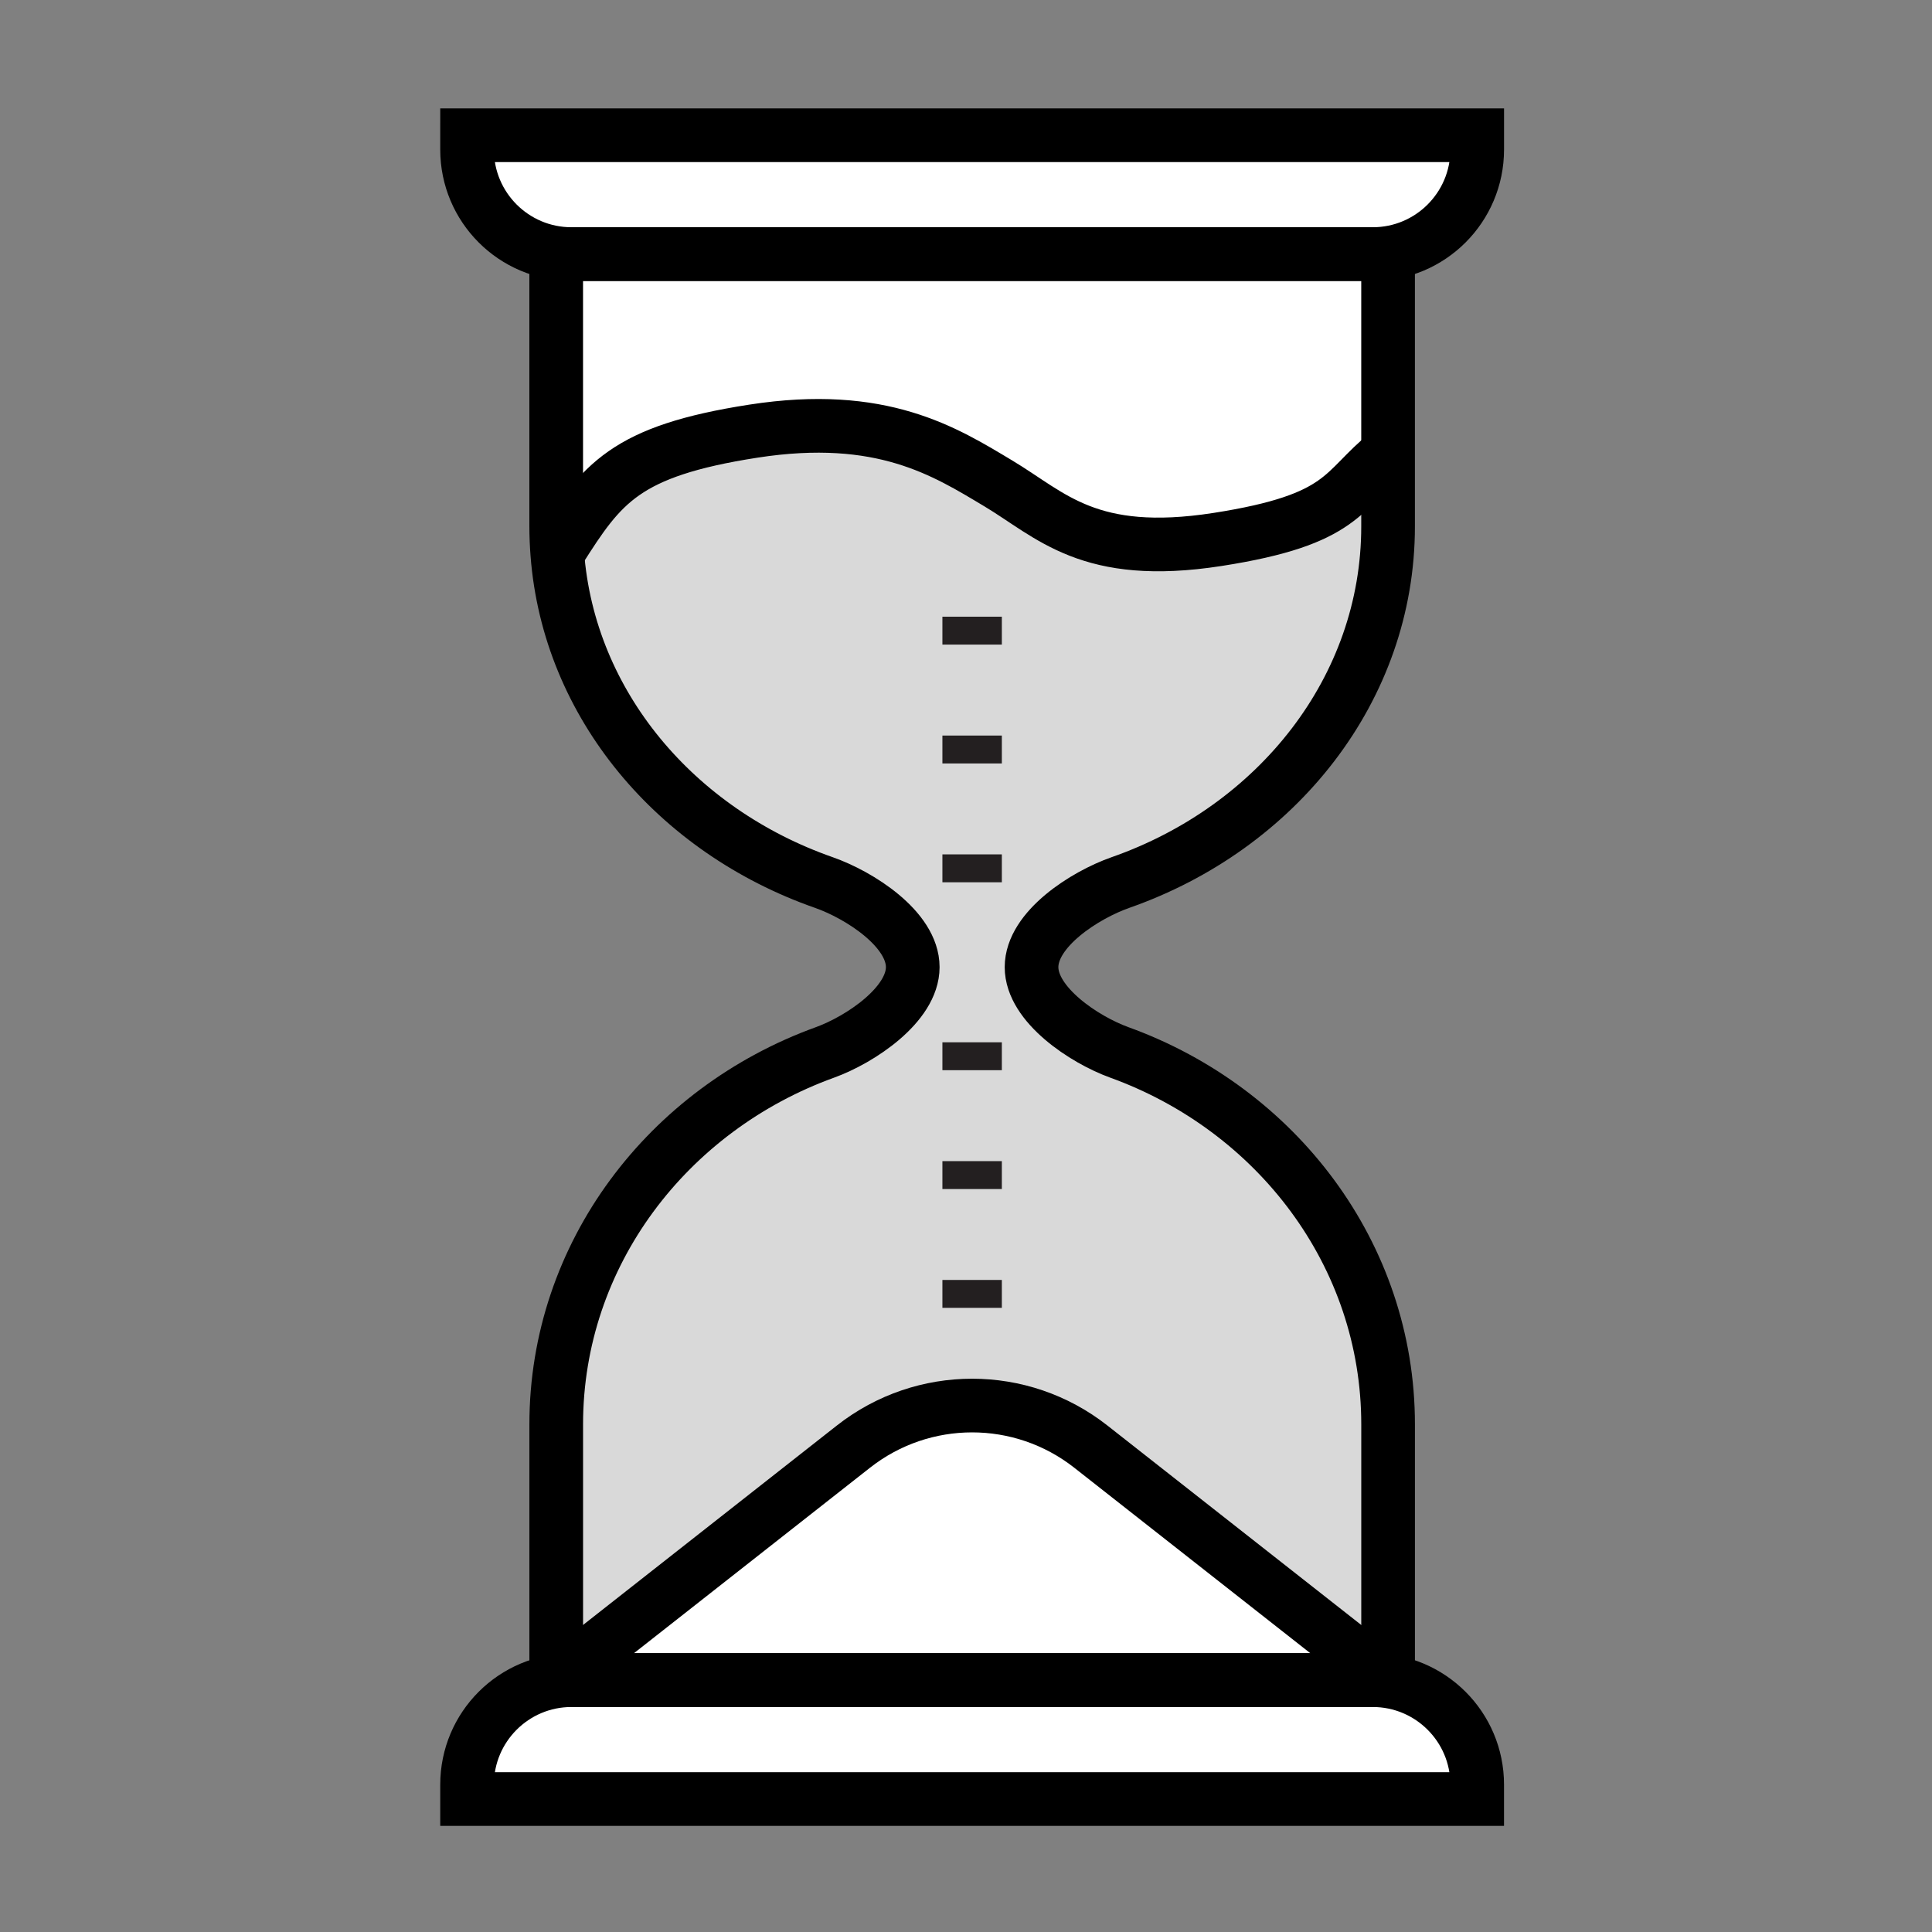
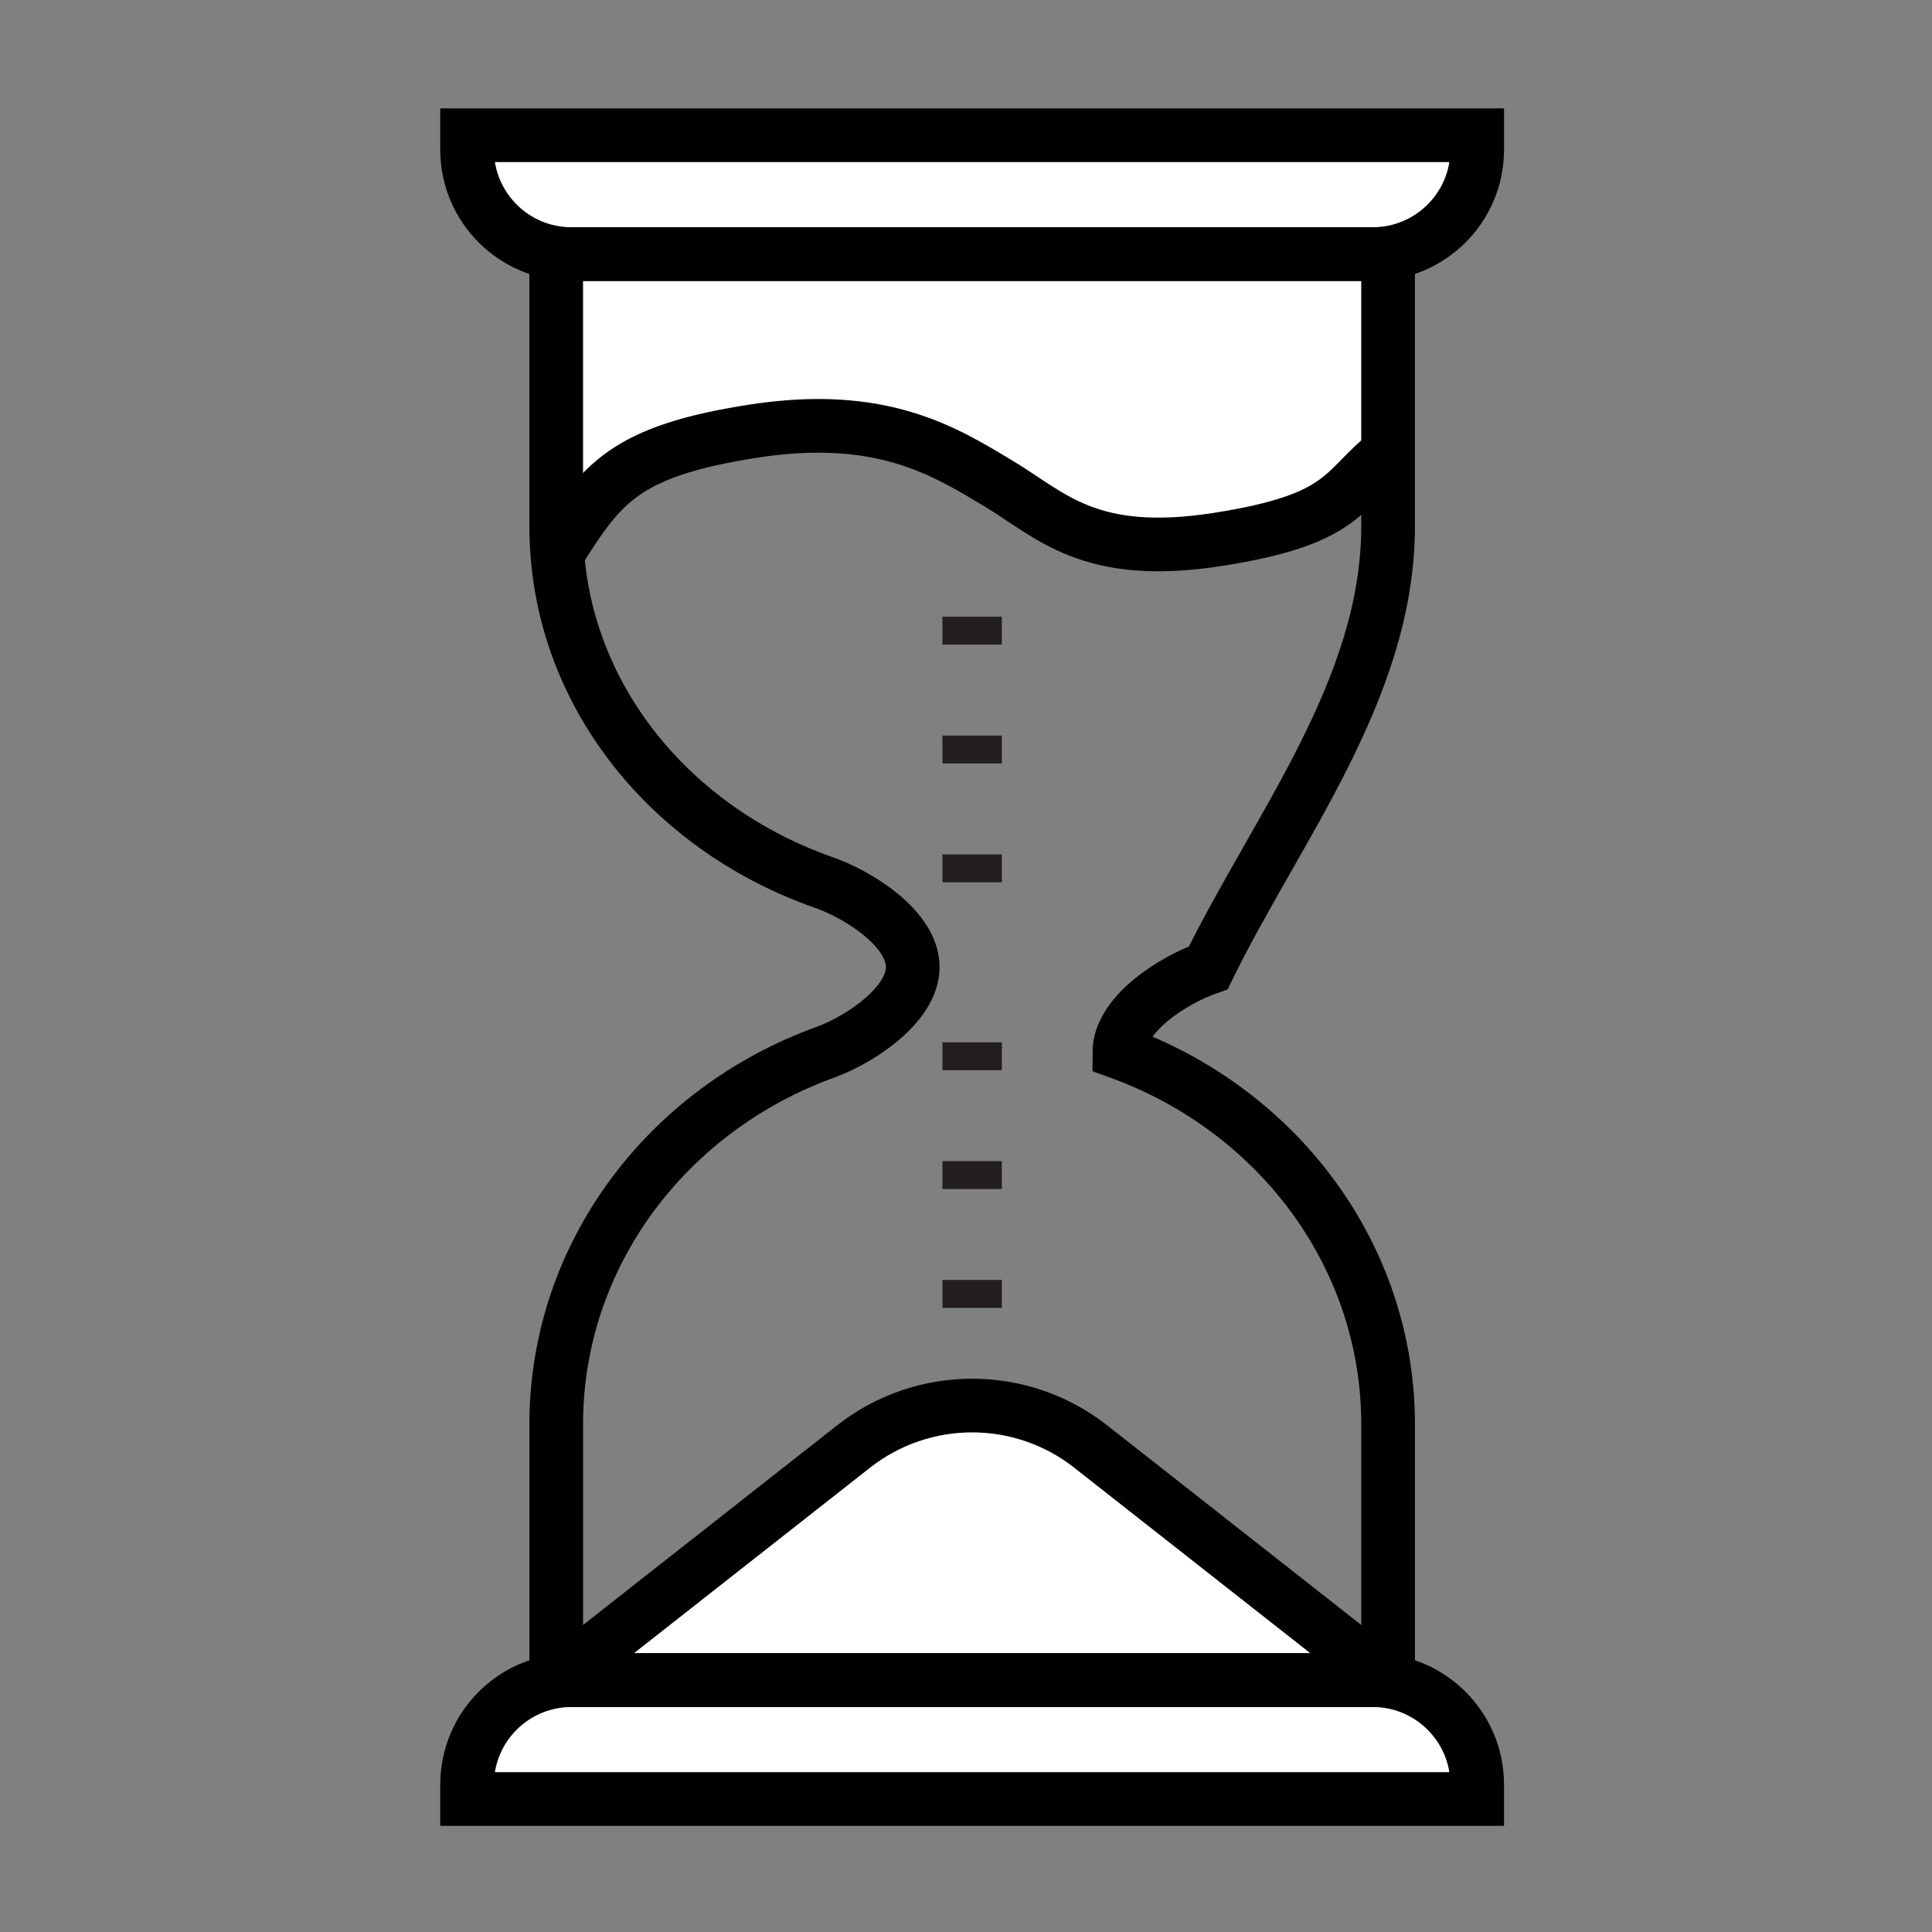
<svg xmlns="http://www.w3.org/2000/svg" version="1.1" id="Layer_1" x="0px" y="0px" width="90px" height="90px" viewBox="0 0 90 90" enable-background="new 0 0 90 90" xml:space="preserve">
  <rect x="0" y="0" width="90" height="90" fill="#808080" stroke="none" />
-   <path opacity="0.7" fill="#FFFFFF" d="M25.72,25.828c0.534,7.03,5.486,12.871,12.367,15.282c1.671,0.585,4.145,2.172,4.145,3.943  c0,1.747-2.444,3.376-4.088,3.972c-7.315,2.648-12.52,9.403-12.52,17.328v11.916l13.849-10.882c3.244-2.548,7.81-2.548,11.054,0  l13.85,10.882V66.353c0-7.925-5.205-14.68-12.52-17.328c-1.645-0.596-4.09-2.225-4.09-3.972c0-1.771,2.477-3.357,4.146-3.943  c7.285-2.552,12.463-9.012,12.463-16.588v-3.243c-1.97,1.66-1.965,2.953-7.754,3.853c-5.984,0.929-7.732-1.132-10.211-2.615  c-2.479-1.483-5.425-3.36-11.408-2.431c-5.982,0.929-7.253,2.494-9.221,5.602L25.72,25.828z" />
  <path fill="#FFFFFF" d="M68.813,83.805H21.758v-0.671c0-2.688,2.179-4.865,4.866-4.865h37.322c2.688,0,4.867,2.178,4.867,4.865  V83.805z" />
  <line fill="#FFFFFF" x1="25.91" y1="78.269" x2="64.662" y2="78.269" />
  <path fill="#FFFFFF" d="M50.812,67.387l13.85,10.882H25.91l13.849-10.882C43.003,64.839,47.568,64.839,50.812,67.387z" />
  <path fill="#FFFFFF" d="M64.144,11.836H26.821c-2.688,0-4.866-2.179-4.866-4.867V6.3h47.056v0.669  C69.011,9.657,66.832,11.836,64.144,11.836z" />
  <path fill="#FFFFFF" d="M64.859,21.113v-9.277H26.107v12.686c0,0.421-0.059,1.002-0.027,1.416l0.02-0.023  c1.968-3.107,3.207-4.899,9.19-5.828c5.983-0.93,8.93,0.948,11.408,2.431c2.478,1.482,4.226,3.543,10.21,2.615  C62.89,24.202,62.679,22.853,64.859,21.113z" />
  <path fill="none" stroke="#000000" stroke-width="2.5" stroke-miterlimit="10" d="M64.662,21.094  c-2.181,1.74-1.97,3.107-7.952,4.037c-5.984,0.929-7.732-1.132-10.21-2.615c-2.479-1.483-5.425-3.36-11.408-2.431  c-5.983,0.929-7.065,2.439-9.034,5.547" />
  <path fill="none" stroke="#000000" stroke-width="2.5" stroke-miterlimit="10" d="M63.946,11.836H26.624  c-2.688,0-4.866-2.179-4.866-4.867V6.3h47.056v0.669C68.813,9.657,66.635,11.836,63.946,11.836z" />
  <path fill="none" stroke="#000000" stroke-width="2.5" stroke-miterlimit="10" d="M68.813,83.805H21.758v-0.671  c0-2.688,2.179-4.865,4.866-4.865h37.322c2.688,0,4.867,2.178,4.867,4.865V83.805z" />
-   <path fill="none" stroke="#000000" stroke-width="2.5" stroke-miterlimit="10" d="M64.662,24.522V11.836H25.91v12.686  c0,0.421,0.019,0.862,0.051,1.275c0.534,7.03,5.531,12.902,12.413,15.313c1.671,0.585,4.145,2.172,4.145,3.943l0,0  c0,1.747-2.444,3.376-4.088,3.972c-7.316,2.648-12.52,9.403-12.52,17.328v11.916h38.752V66.353c0-7.925-5.205-14.68-12.521-17.328  c-1.644-0.596-4.089-2.225-4.089-3.972l0,0c0-1.771,2.476-3.357,4.146-3.943C59.484,38.558,64.662,32.098,64.662,24.522z" />
+   <path fill="none" stroke="#000000" stroke-width="2.5" stroke-miterlimit="10" d="M64.662,24.522V11.836H25.91v12.686  c0,0.421,0.019,0.862,0.051,1.275c0.534,7.03,5.531,12.902,12.413,15.313c1.671,0.585,4.145,2.172,4.145,3.943l0,0  c0,1.747-2.444,3.376-4.088,3.972c-7.316,2.648-12.52,9.403-12.52,17.328v11.916h38.752V66.353c0-7.925-5.205-14.68-12.521-17.328  l0,0c0-1.771,2.476-3.357,4.146-3.943C59.484,38.558,64.662,32.098,64.662,24.522z" />
  <path fill="none" stroke="#000000" stroke-width="2.5" stroke-miterlimit="10" d="M50.812,67.387l13.85,10.882H25.91l13.849-10.882  C43.003,64.839,47.568,64.839,50.812,67.387z" />
  <g>
    <line fill="none" stroke="#231F20" stroke-width="1.3" stroke-miterlimit="10" x1="43.901" y1="49.204" x2="46.67" y2="49.204" />
    <line fill="none" stroke="#231F20" stroke-width="1.3" stroke-miterlimit="10" x1="43.901" y1="54.74" x2="46.67" y2="54.74" />
    <line fill="none" stroke="#231F20" stroke-width="1.3" stroke-miterlimit="10" x1="43.901" y1="60.275" x2="46.67" y2="60.275" />
  </g>
  <g>
    <line fill="none" stroke="#231F20" stroke-width="1.3" stroke-miterlimit="10" x1="43.901" y1="29.378" x2="46.67" y2="29.378" />
    <line fill="none" stroke="#231F20" stroke-width="1.3" stroke-miterlimit="10" x1="43.901" y1="34.915" x2="46.67" y2="34.915" />
    <line fill="none" stroke="#231F20" stroke-width="1.3" stroke-miterlimit="10" x1="43.901" y1="40.45" x2="46.67" y2="40.45" />
  </g>
</svg>